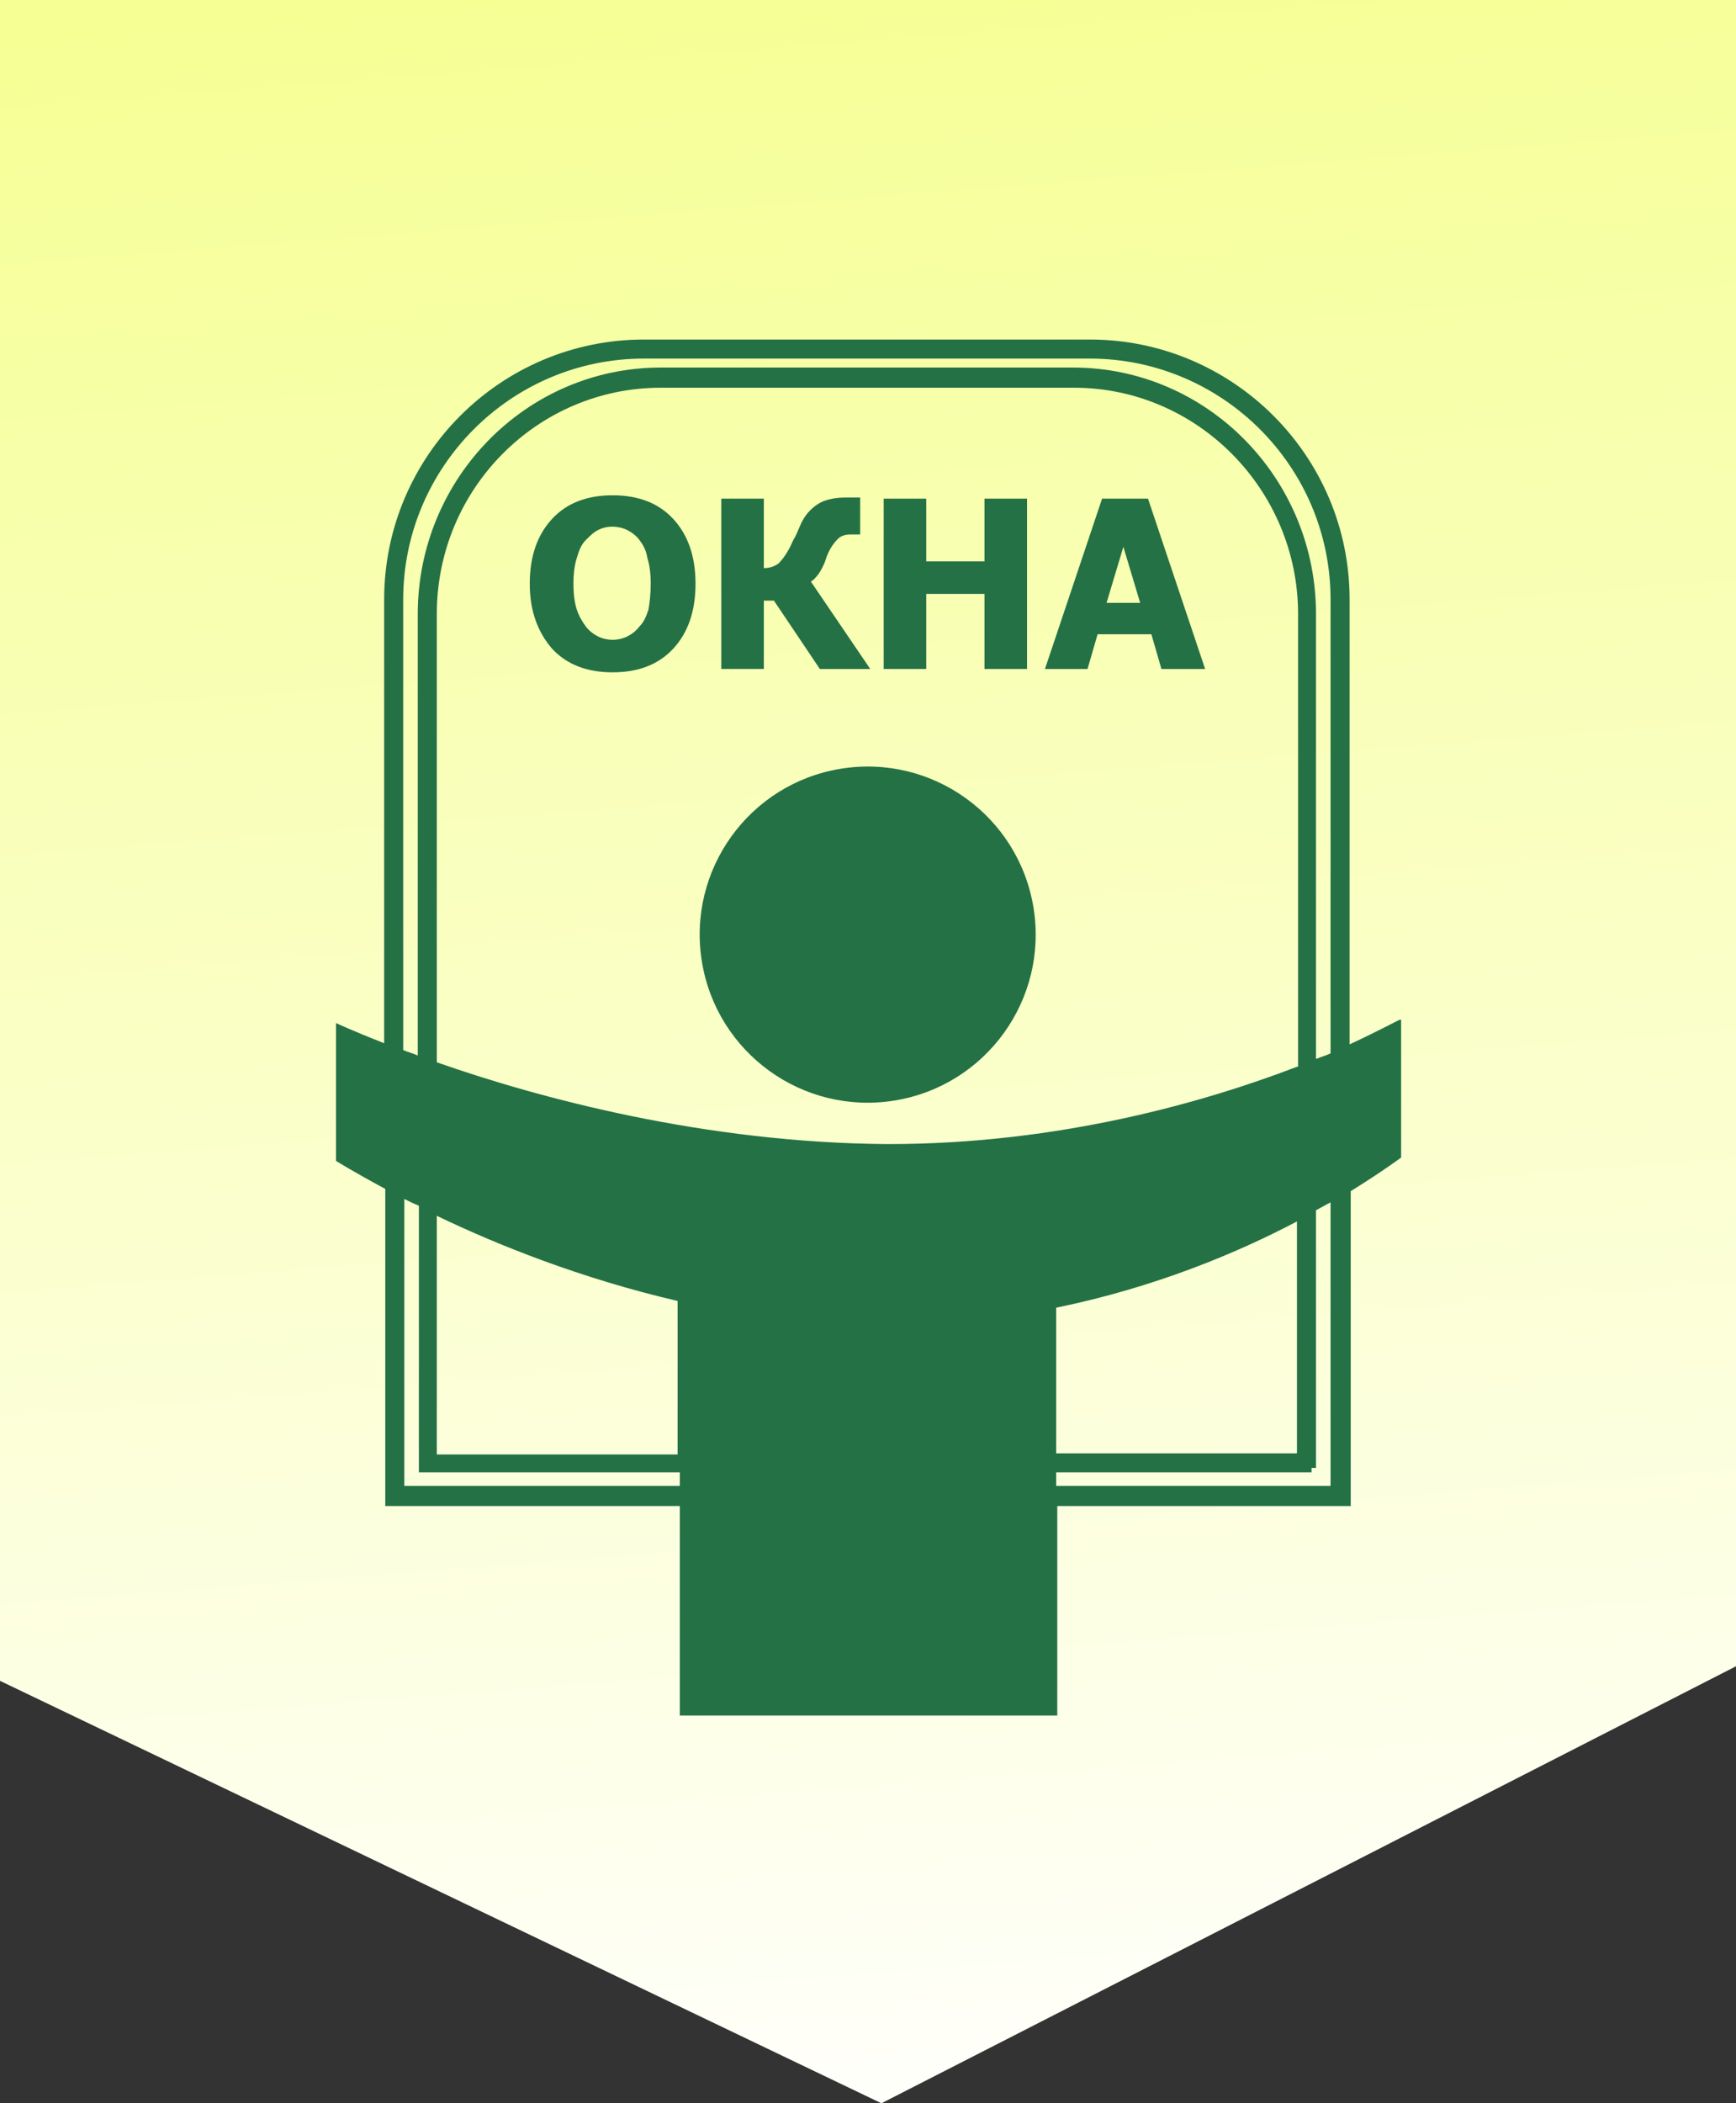
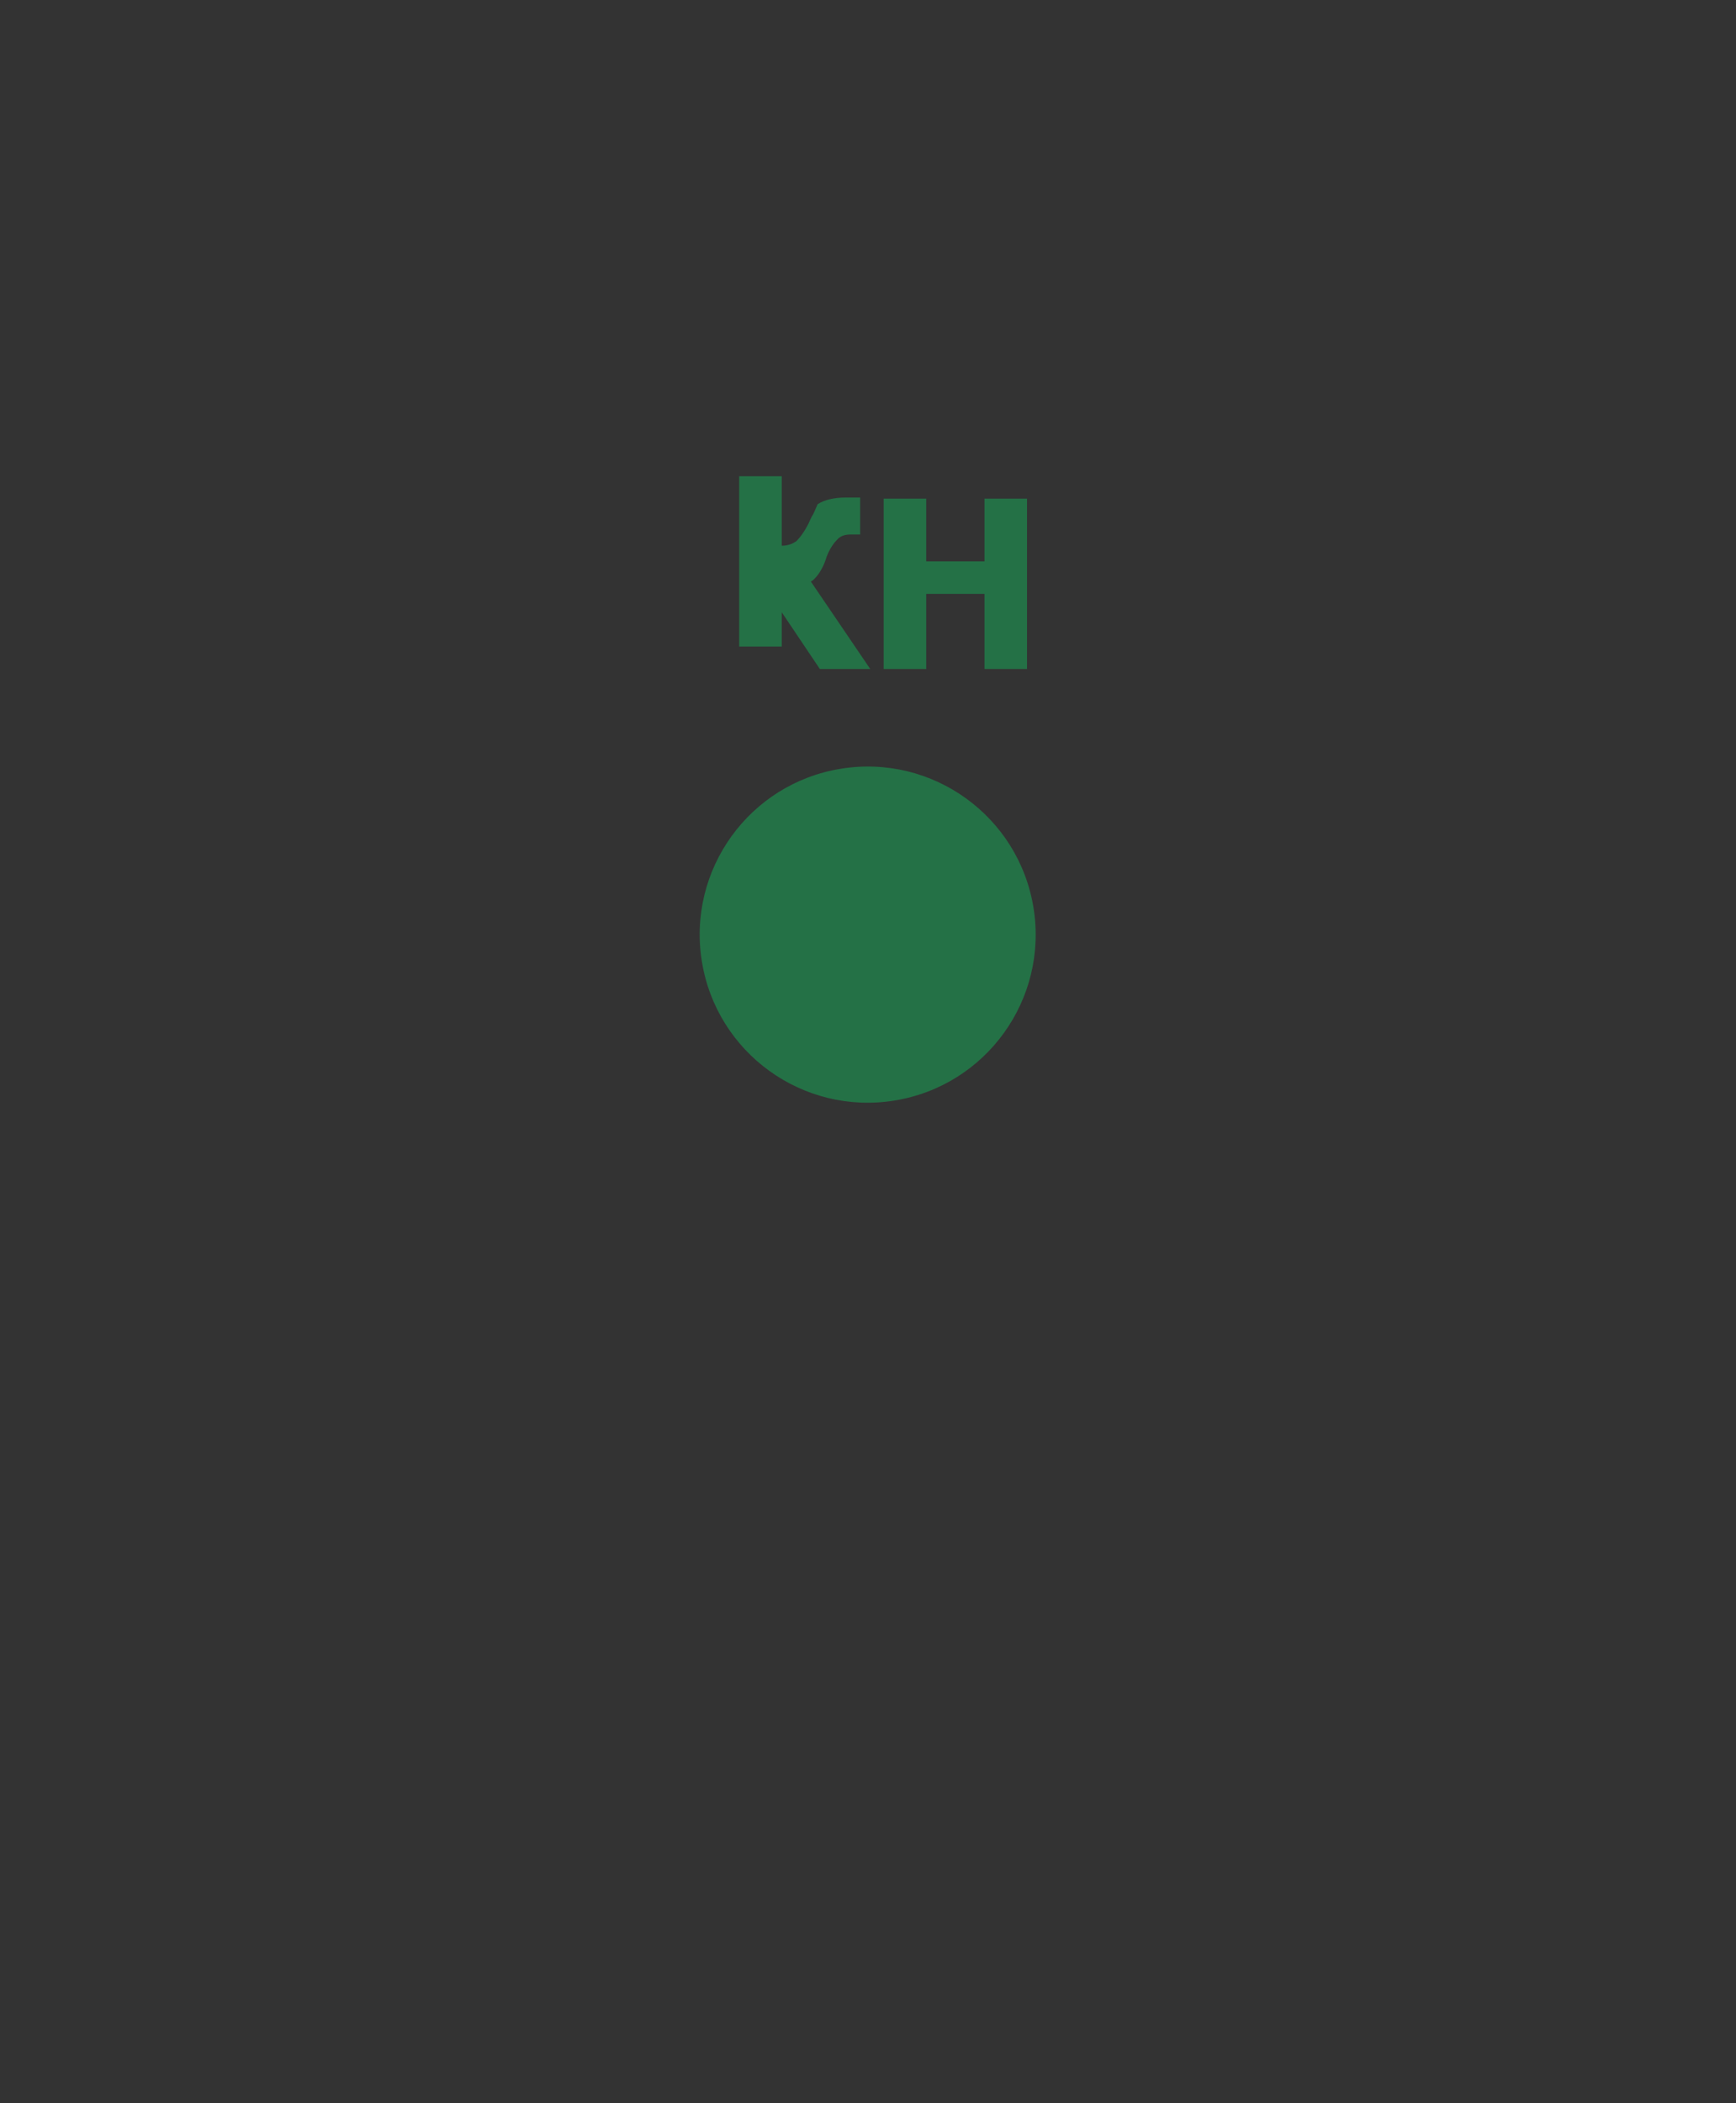
<svg xmlns="http://www.w3.org/2000/svg" version="1.1" id="uuid-a1289629-3c8a-4ea4-8897-f444b153bb29" x="0px" y="0px" viewBox="0 0 155 187.7" style="enable-background:new 0 0 155 187.7;" xml:space="preserve">
  <rect x="0" y="0" width="155" height="187.7" fill="#333333" stroke="none" />
  <style type="text/css">
	.st0{fill:#247146;}
	.st1{fill:url(#SVGID_1_);}
</style>
  <g>
    <linearGradient id="SVGID_1_" gradientUnits="userSpaceOnUse" x1="69.2" y1="-31.879" x2="86.232" y2="187.476">
      <stop offset="0" style="stop-color:#F4FF84" />
      <stop offset="1" style="stop-color:#FFFFFB" />
    </linearGradient>
-     <polygon class="st1" points="0,0 155,0 155,148.7 78.7,187.7 0,150  " />
    <g>
-       <path class="st0" d="M54.7,44.2c-2.3,0-4.1,0.7-5.4,2.1c-1.3,1.4-2,3.3-2,5.8c0,2.4,0.7,4.3,2,5.8c1.3,1.4,3.1,2.1,5.4,2.1    c2.3,0,4.1-0.7,5.4-2.1c1.3-1.4,2-3.3,2-5.8c0-2.5-0.7-4.4-2-5.8C58.8,44.9,57,44.2,54.7,44.2z M57.9,54.4    c-0.2,0.6-0.4,1.1-0.8,1.5c-0.3,0.4-0.7,0.7-1.1,0.9c-0.4,0.2-0.9,0.3-1.3,0.3c-0.4,0-0.9-0.1-1.3-0.3c-0.4-0.2-0.8-0.5-1.1-0.9    c-0.3-0.4-0.6-0.9-0.8-1.5c-0.2-0.6-0.3-1.4-0.3-2.3c0-0.9,0.1-1.7,0.3-2.3c0.2-0.7,0.4-1.2,0.8-1.6c0.4-0.4,0.7-0.7,1.1-0.9    c0.4-0.2,0.8-0.3,1.3-0.3c0.4,0,0.9,0.1,1.3,0.3c0.4,0.2,0.8,0.5,1.1,0.9c0.3,0.4,0.6,0.9,0.7,1.6c0.2,0.6,0.3,1.4,0.3,2.3    C58.1,53,58,53.8,57.9,54.4z" />
-       <path class="st0" d="M68.1,53.6h1l4.1,6.1h4.5l-5.3-7.8c0.2-0.1,0.4-0.3,0.7-0.7c0.2-0.3,0.5-0.8,0.7-1.5c0.3-0.8,0.7-1.3,1-1.6    c0.3-0.3,0.7-0.4,1.1-0.4h0.9v-3.3c-0.1,0-0.3,0-0.5,0c-0.2,0-0.5,0-0.8,0c-1,0-1.9,0.2-2.5,0.6s-1.2,1-1.6,2    c-0.1,0.2-0.2,0.5-0.4,0.9c-0.2,0.3-0.3,0.6-0.4,0.8c-0.4,0.8-0.8,1.3-1.1,1.6c-0.3,0.2-0.7,0.4-1.3,0.4v-6.2h-3.8v15.2h3.8V53.6z    " />
+       <path class="st0" d="M68.1,53.6h1l4.1,6.1h4.5l-5.3-7.8c0.2-0.1,0.4-0.3,0.7-0.7c0.2-0.3,0.5-0.8,0.7-1.5c0.3-0.8,0.7-1.3,1-1.6    c0.3-0.3,0.7-0.4,1.1-0.4h0.9v-3.3c-0.1,0-0.3,0-0.5,0c-0.2,0-0.5,0-0.8,0c-1,0-1.9,0.2-2.5,0.6c-0.1,0.2-0.2,0.5-0.4,0.9c-0.2,0.3-0.3,0.6-0.4,0.8c-0.4,0.8-0.8,1.3-1.1,1.6c-0.3,0.2-0.7,0.4-1.3,0.4v-6.2h-3.8v15.2h3.8V53.6z    " />
      <polygon class="st0" points="82.7,53 87.9,53 87.9,59.7 91.7,59.7 91.7,44.5 87.9,44.5 87.9,50.1 82.7,50.1 82.7,44.5 78.9,44.5     78.9,59.7 82.7,59.7   " />
-       <path class="st0" d="M98.4,44.5l-5.1,15.2h3.8l0.9-3.1h4.8l0.9,3.1h3.9l-5.1-15.2H98.4z M98.8,53.8l1.5-5l1.5,5H98.8z" />
      <ellipse transform="matrix(0.987 -0.16 0.16 0.987 -12.364 13.492)" class="st0" cx="77.5" cy="83.4" rx="15" ry="15" />
-       <path class="st0" d="M125,91c-0.1,0-1.7,0.9-4.5,2.2V53.5c0-12.8-10.4-23.2-23.2-23.2H57.5c-12.8,0-23.2,10.4-23.2,23.2v39.6    C31.5,92,30,91.3,30,91.3v12.3c0,0,1.6,1,4.4,2.5v28.3h26.3v18.7h33.7v-18.7h26.2v-28.1c2.9-1.8,4.5-3,4.5-3V91z M118.8,94    c-0.4,0.2-0.8,0.3-1.3,0.5V54.8c0-12.1-9.7-22-21.7-22H59c-12,0-21.7,9.9-21.7,22v39.4c-0.4-0.2-0.9-0.3-1.3-0.5V53.5    c0-11.8,9.6-21.5,21.5-21.5h39.8c11.8,0,21.5,9.6,21.5,21.5V94z M36.1,107c0.4,0.2,0.8,0.4,1.3,0.6v23.8h23.3v1.2H36.1V107z     M39,108.5c5.4,2.6,12.9,5.6,21.5,7.6v13.7H39V108.5z M115.8,95.2c-8.1,3.1-21.1,6.9-36.5,6.9C63,102,48.1,98,39,94.8v-40    c0-11.2,9-20.2,20-20.2h36.9c11,0,20,9.1,20,20.2V95.2z M115.8,109v20.7H94.3v-13C103.1,114.9,110.5,111.8,115.8,109z M94.3,131.4    h22.8V131h0.4v-23c0.4-0.2,0.9-0.5,1.3-0.7v25.3H94.3V131.4z" />
      <polygon class="st0" points="125,91 125,91 125,91   " />
    </g>
  </g>
</svg>